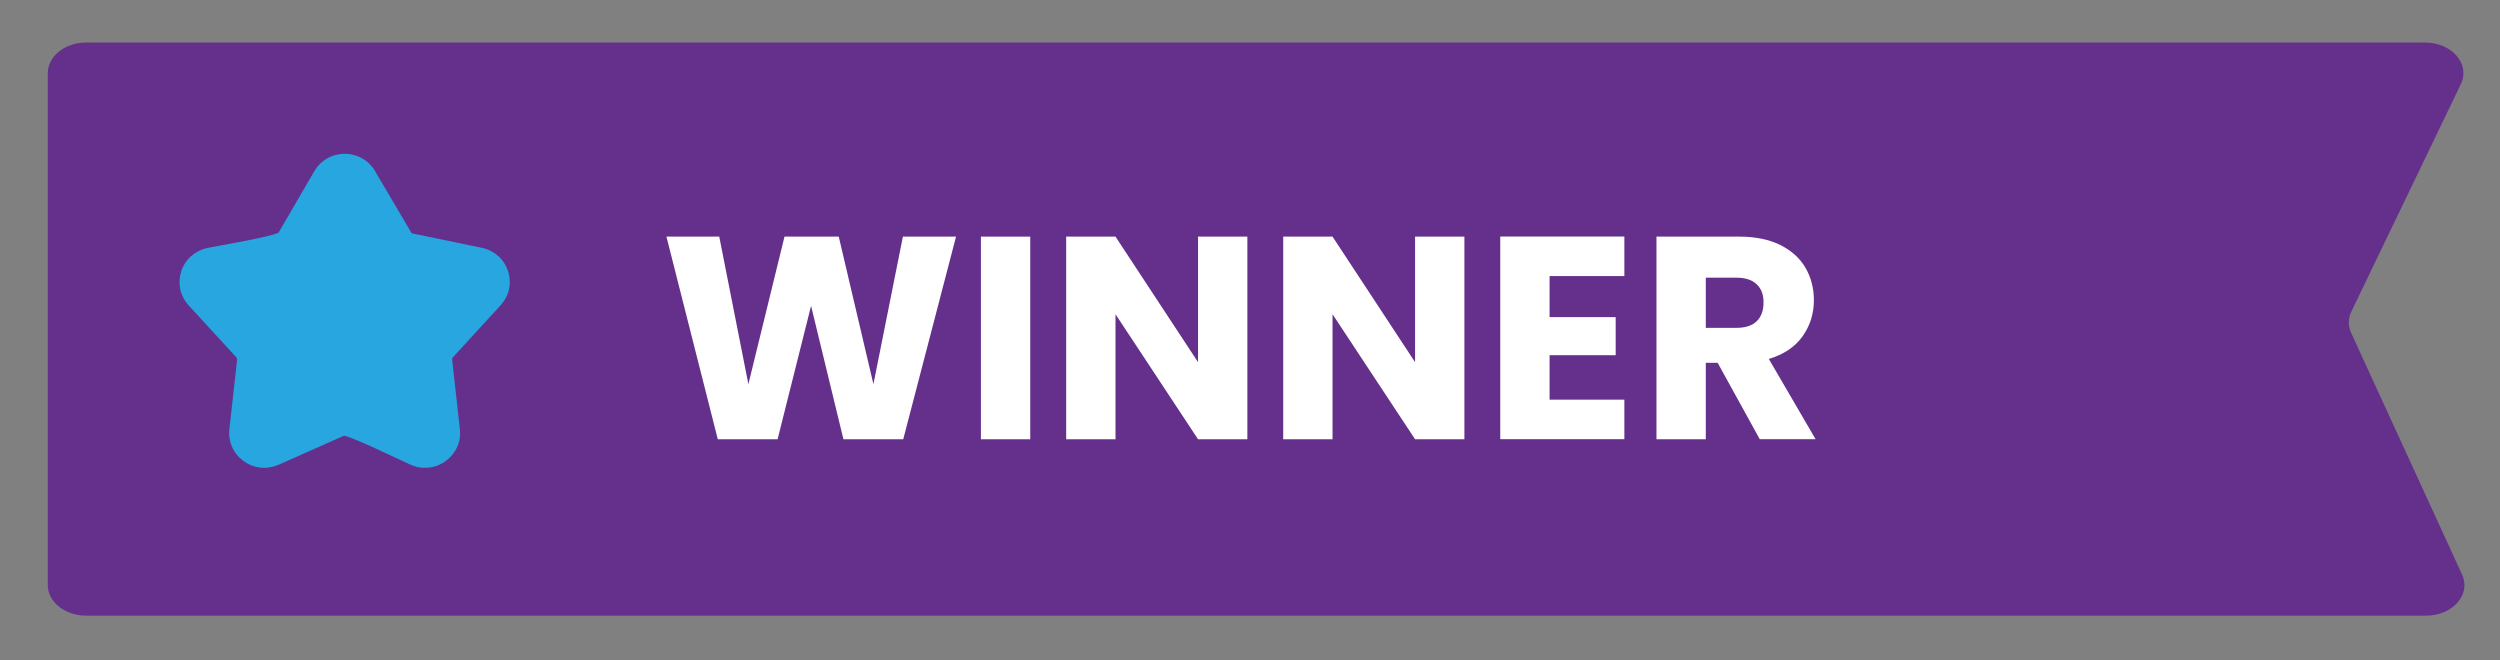
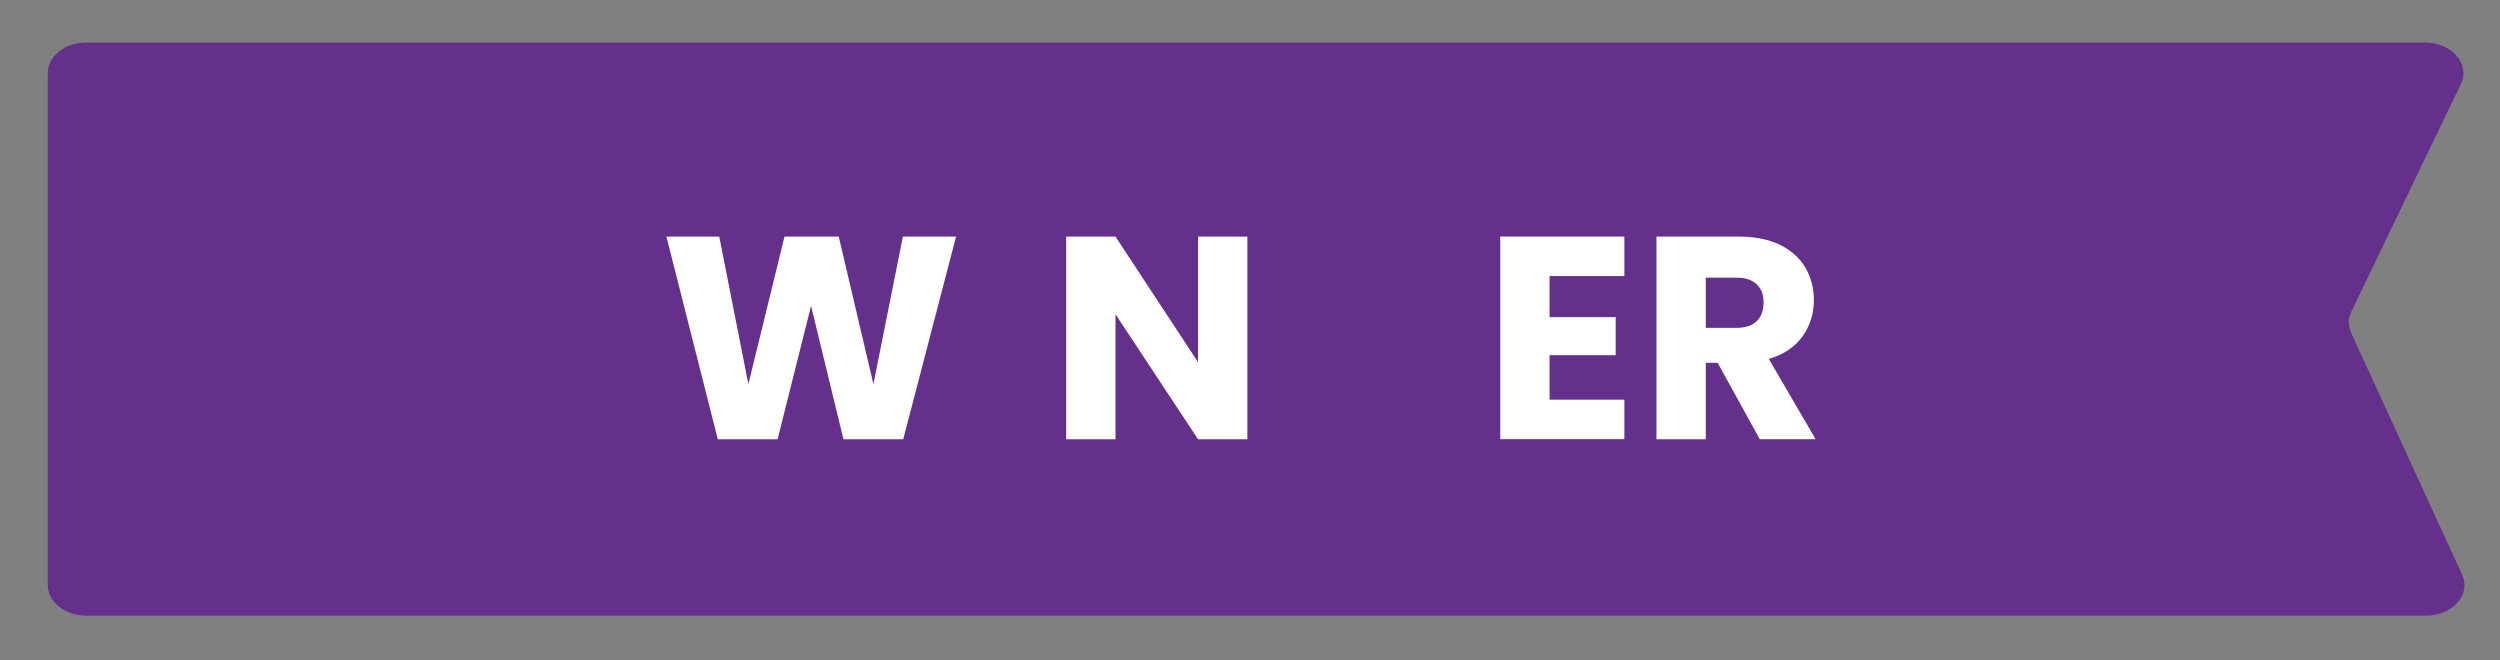
<svg xmlns="http://www.w3.org/2000/svg" id="Layer_1" data-name="Layer 1" viewBox="0 0 293.5 77.5">
  <rect x="0" y="0" width="293.5" height="77.5" fill="#808080" stroke="none" />
  <defs>
    <style>
      .cls-1 {
        fill: #65308c;
      }

      .cls-2 {
        fill: #fff;
      }

      .cls-3 {
        fill: #28a6df;
      }
    </style>
  </defs>
  <path class="cls-1" d="M288.91,9.86l-12.86,26.72c-.39.81-.4,1.7-.02,2.51l13.02,28.37c1.08,2.34-1.11,4.82-4.25,4.82H10.13c-2.5,0-4.52-1.61-4.52-3.59V8.58c0-1.98,2.03-3.59,4.52-3.59h274.55c3.17,0,5.36,2.52,4.23,4.88Z" />
-   <path class="cls-3" d="M44.04,20.11l4.29,7.28,8.22,1.7c.73.15,1.38.48,1.92.95.54.47.94,1.08,1.17,1.79.23.7.27,1.42.12,2.11-.15.7-.49,1.35-.99,1.9l-5.64,6.15-.05.22.91,8.18c.08.74-.03,1.45-.32,2.09-.29.64-.75,1.21-1.36,1.65-.6.44-1.29.7-2.01.77-.71.07-1.43-.04-2.11-.35-1.29-.58-6.83-3.26-7.8-3.4l-7.66,3.4c-.68.3-1.41.42-2.11.35-.72-.07-1.41-.33-2.01-.76l-.16-.13c-.54-.42-.94-.94-1.2-1.53-.29-.64-.4-1.36-.32-2.09l.91-8.18-.05-.21-5.64-6.15c-.5-.55-.84-1.2-1-1.94-.13-.71-.09-1.39.13-2.06.23-.71.64-1.32,1.17-1.79.54-.47,1.19-.8,1.92-.95,1.51-.31,7.31-1.28,8.33-1.79l4.29-7.37c.36-.56.84-1.02,1.4-1.34.62-.36,1.33-.55,2.08-.55s1.46.19,2.08.55c.61.35,1.13.87,1.51,1.51h0Z" />
  <g>
    <path class="cls-2" d="M112.24,27.78l-6.2,23.79h-7.02l-3.8-15.66-3.93,15.66h-7.02l-6.03-23.79h6.2l3.42,17.32,4.24-17.32h6.37l4.07,17.32,3.46-17.32h6.24Z" />
-     <path class="cls-2" d="M120.95,27.78v23.79h-5.79v-23.79h5.79Z" />
    <path class="cls-2" d="M146.44,51.57h-5.79l-9.69-14.68v14.68h-5.79v-23.79h5.79l9.69,14.74v-14.74h5.79v23.79Z" />
-     <path class="cls-2" d="M171.92,51.57h-5.79l-9.69-14.68v14.68h-5.79v-23.79h5.79l9.69,14.74v-14.74h5.79v23.79Z" />
    <path class="cls-2" d="M181.92,32.42v4.81h7.76v4.47h-7.76v5.22h8.78v4.64h-14.57v-23.79h14.57v4.64h-8.78Z" />
    <path class="cls-2" d="M206.6,51.57l-4.95-8.98h-1.39v8.98h-5.79v-23.79h9.73c1.88,0,3.47.33,4.8.98,1.32.66,2.31,1.55,2.97,2.69.66,1.14.98,2.41.98,3.81,0,1.58-.45,2.99-1.34,4.24-.89,1.24-2.21,2.12-3.95,2.64l5.49,9.42h-6.54ZM200.26,38.49h3.59c1.06,0,1.86-.26,2.39-.78.53-.52.8-1.25.8-2.2s-.26-1.61-.8-2.13-1.33-.78-2.39-.78h-3.59v5.9Z" />
  </g>
</svg>